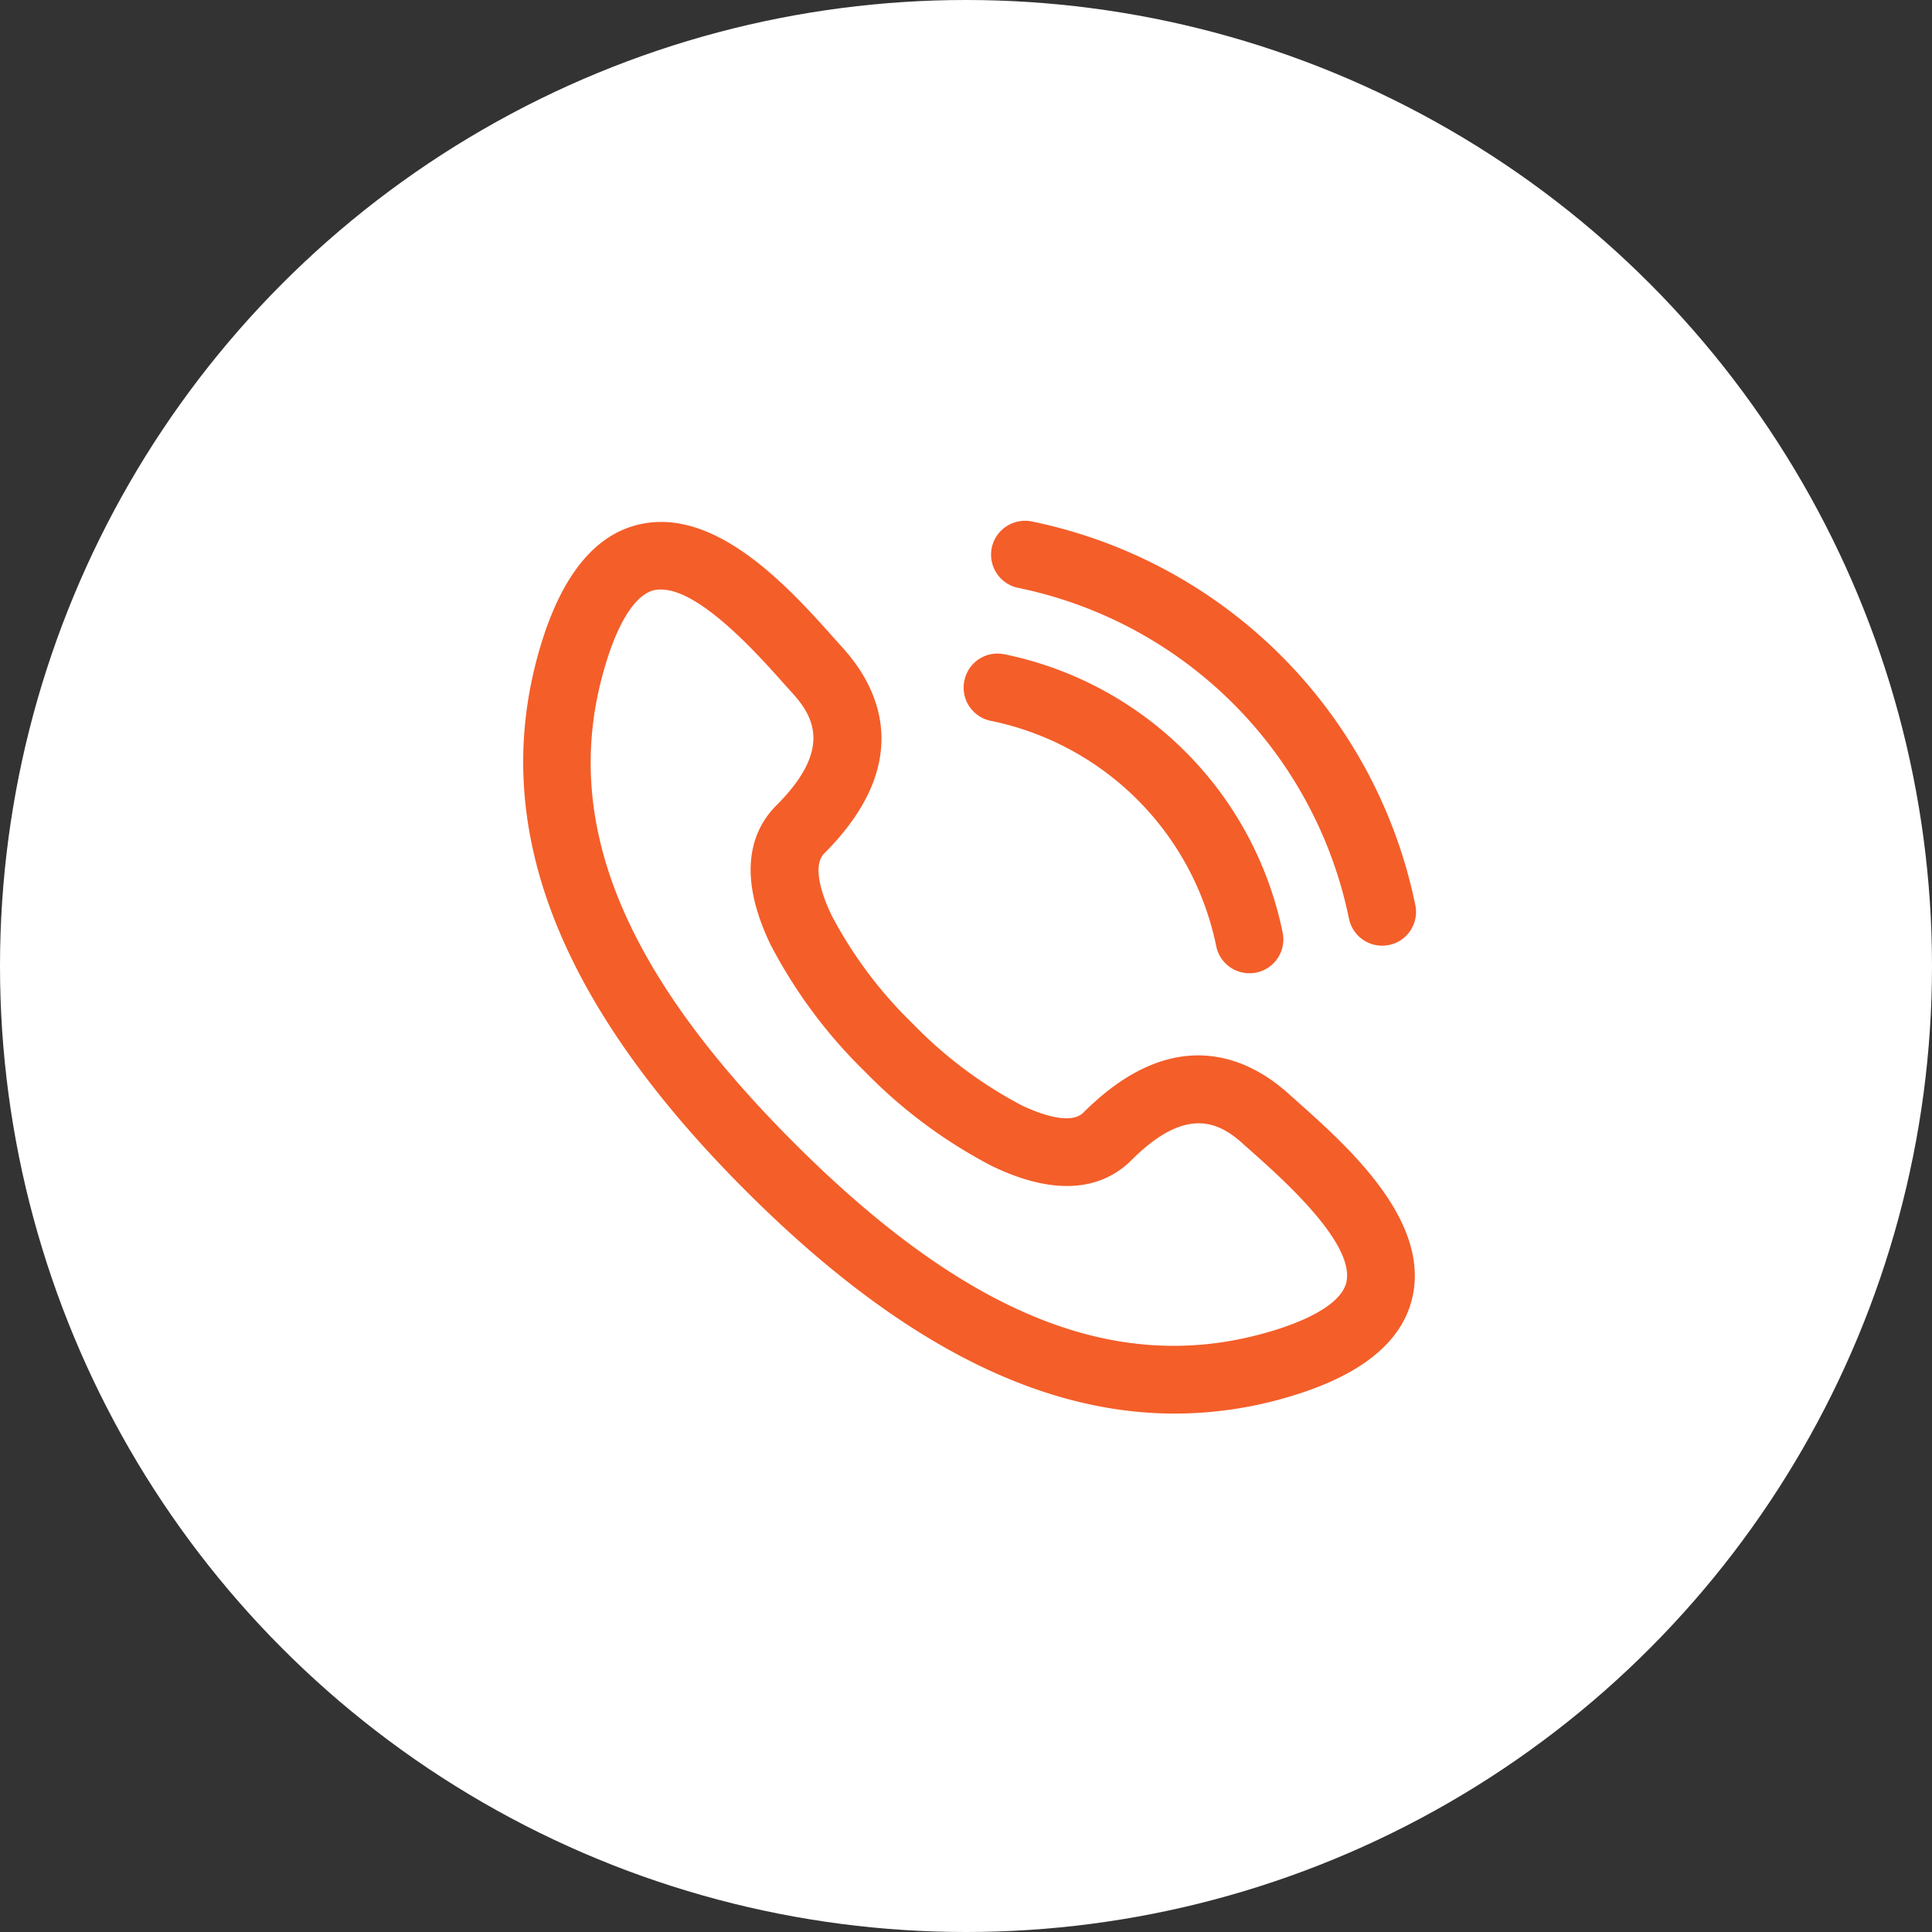
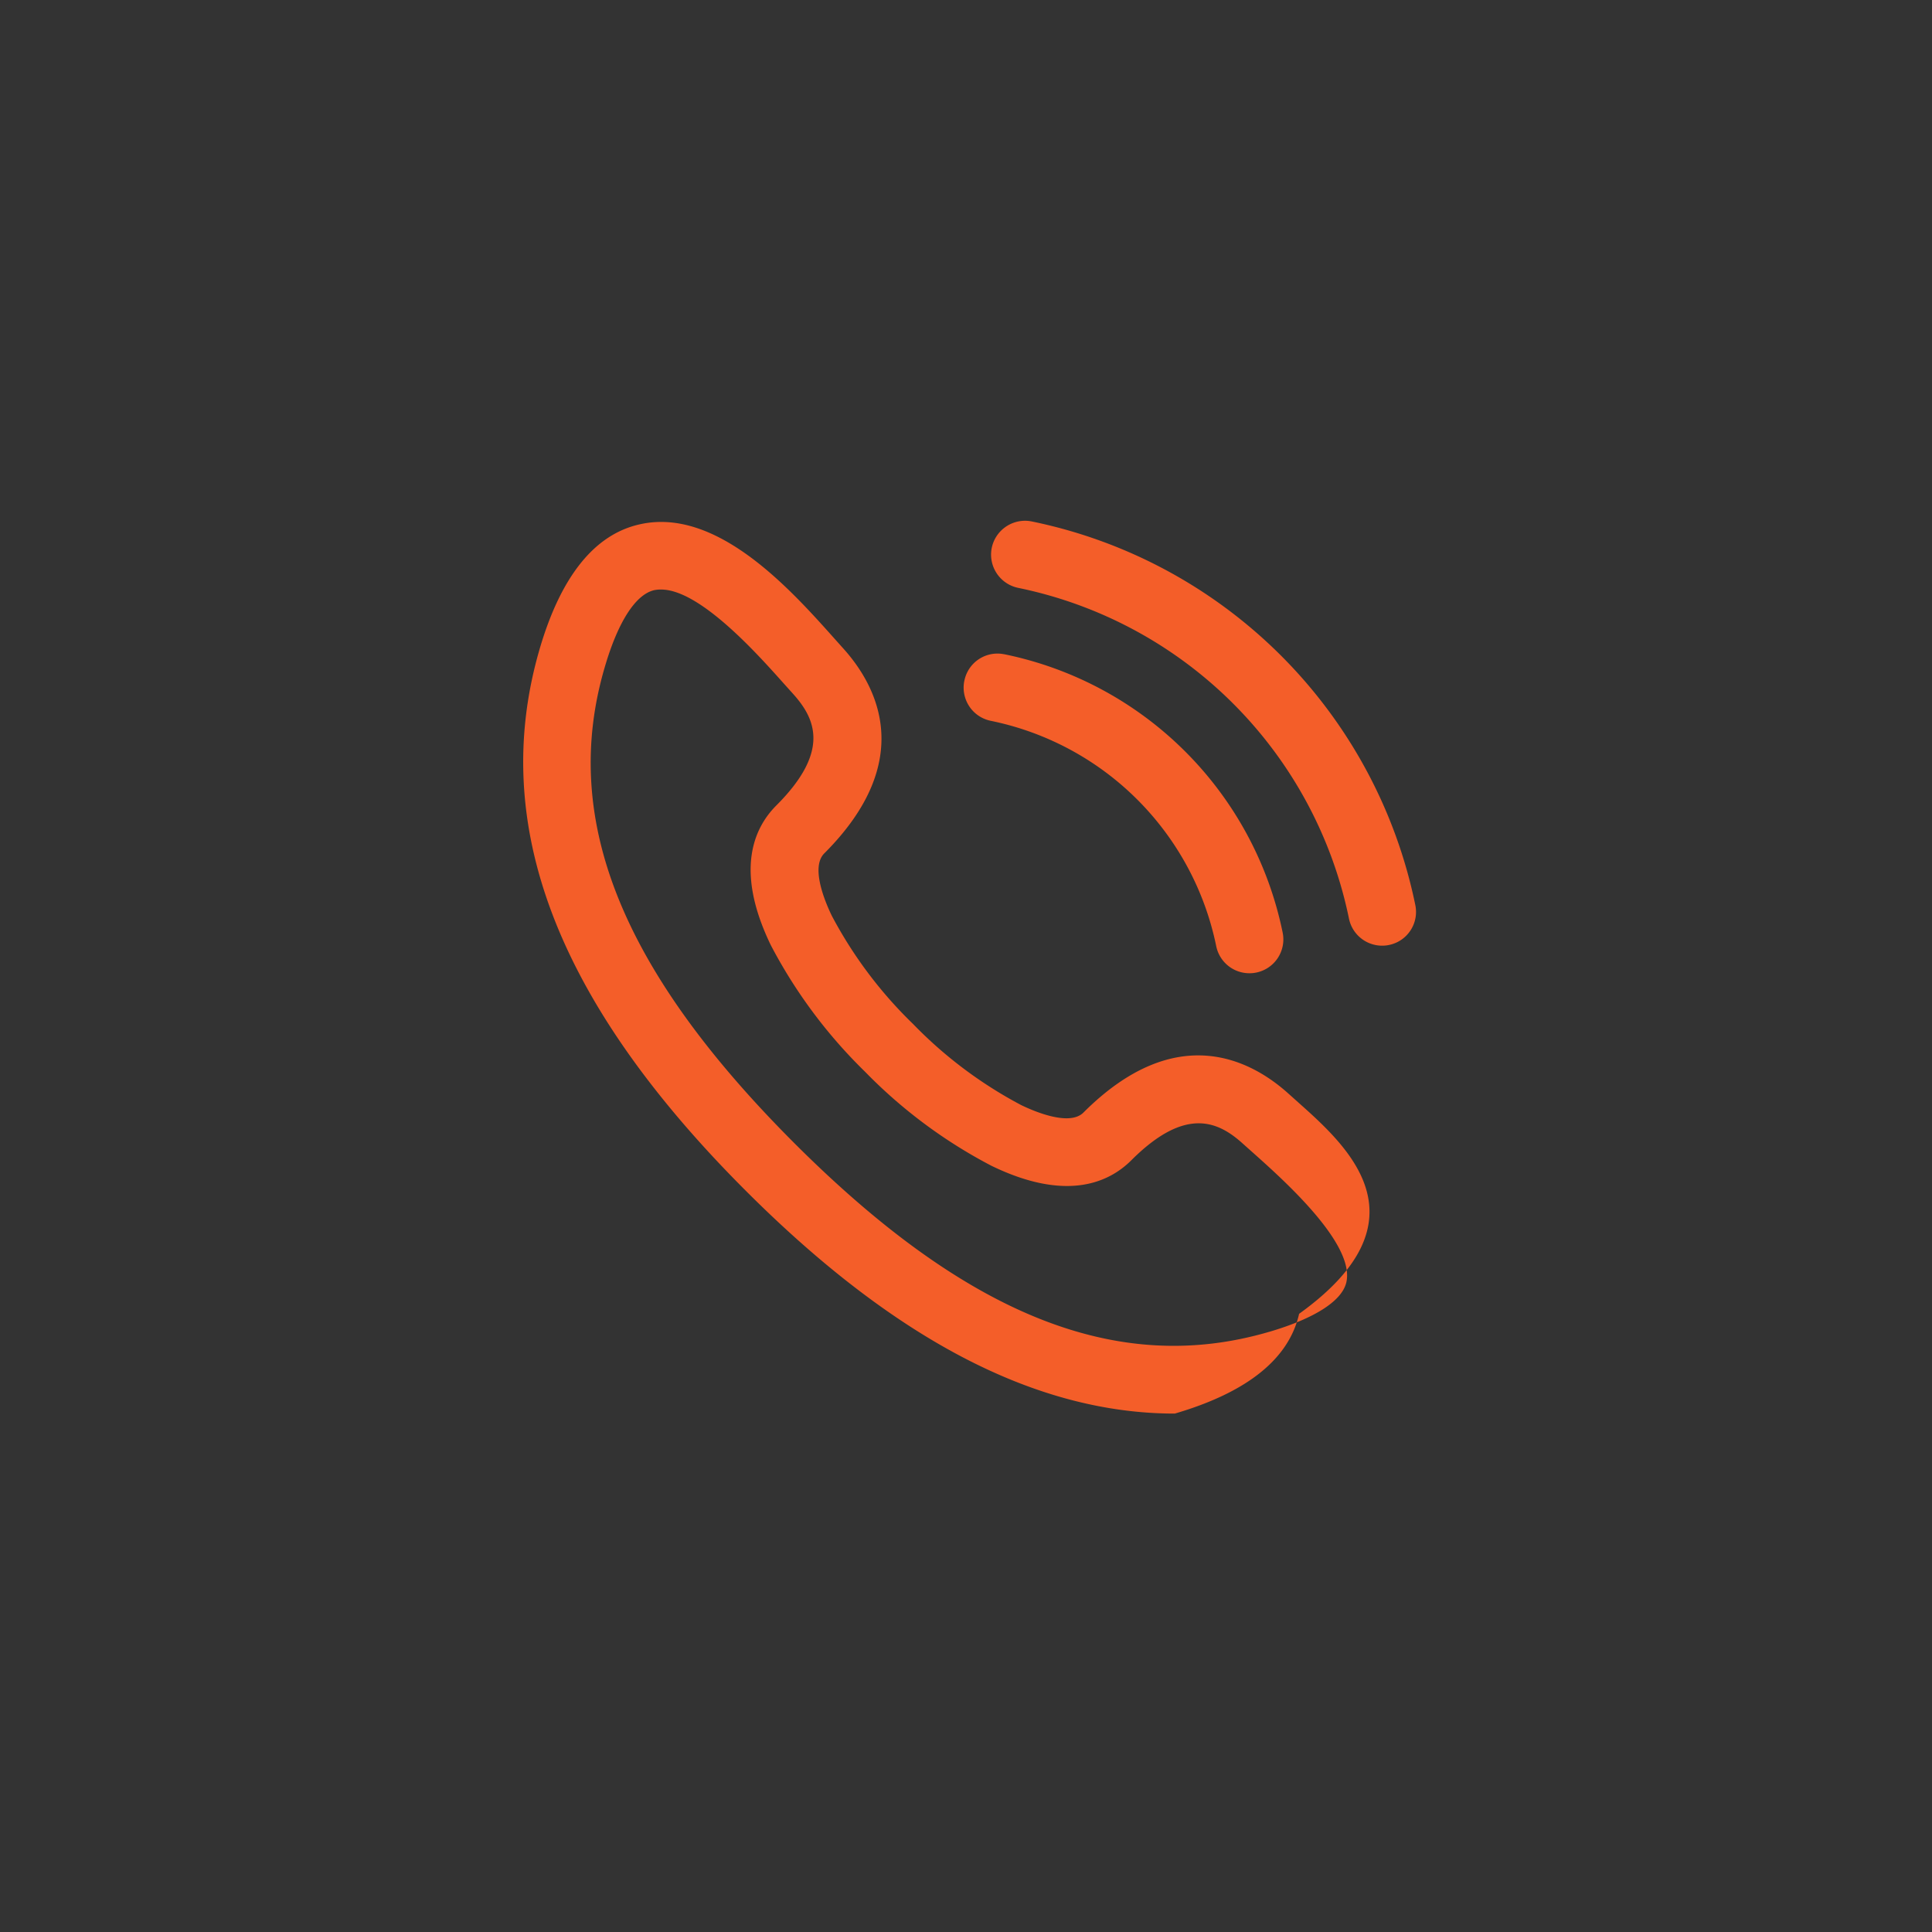
<svg xmlns="http://www.w3.org/2000/svg" width="48" height="48" viewBox="0 0 48 48">
  <rect x="0" y="0" width="48" height="48" fill="#333333" stroke="none" />
  <g id="Group_51458" data-name="Group 51458" transform="translate(-401 -316)">
-     <circle id="Ellipse_1354" data-name="Ellipse 1354" cx="24" cy="24" r="24" transform="translate(401 316)" fill="#fff" />
    <g id="Group_48637" data-name="Group 48637" transform="translate(414 328.939)">
-       <path id="Path_79704" data-name="Path 79704" d="M20.706,17.542l-.237-.212c-.909-.823-2.78-1.856-5.1.464-.342.342-1.2-.017-1.55-.187a10.7,10.7,0,0,1-2.686-2.016,10.7,10.7,0,0,1-2.016-2.686c-.17-.352-.53-1.207-.187-1.55,2.322-2.322,1.287-4.192.464-5.1l-.212-.237C8.091,4.795,6.255,2.742,4.34,3.181c-1.119.251-1.952,1.291-2.479,3.086-1.272,4.347.4,8.754,5.122,13.473,3.7,3.7,7.216,5.533,10.656,5.533a9.962,9.962,0,0,0,2.815-.411c1.8-.527,2.836-1.36,3.088-2.479C23.977,20.46,21.929,18.633,20.706,17.542Zm-.724,5.7c-3.753,1.1-7.505-.394-11.808-4.7s-5.8-8.054-4.7-11.807c.33-1.134.769-1.814,1.232-1.92A.818.818,0,0,1,4.877,4.8c.968,0,2.41,1.621,3.048,2.336l.222.247c.557.616.946,1.427-.407,2.78-.56.56-1.038,1.615-.138,3.473a12.441,12.441,0,0,0,2.339,3.142,12.37,12.37,0,0,0,3.143,2.339c1.854.9,2.913.422,3.473-.136,1.351-1.351,2.166-.966,2.78-.407l.247.22c.757.676,2.533,2.258,2.317,3.216-.106.464-.786.9-1.92,1.233ZM13.091,3.763a.845.845,0,0,1,.993-.655,12.238,12.238,0,0,1,9.53,9.53.838.838,0,0,1-.655.993.82.82,0,0,1-.17.017.841.841,0,0,1-.823-.671,10.556,10.556,0,0,0-8.221-8.219A.844.844,0,0,1,13.091,3.763Zm-.68,3.3a.838.838,0,0,1,.989-.655h.005a8.872,8.872,0,0,1,6.913,6.913.841.841,0,0,1-.655.995h0a.825.825,0,0,1-.172.017.841.841,0,0,1-.823-.671,7.185,7.185,0,0,0-5.6-5.6A.842.842,0,0,1,12.411,7.06Z" transform="translate(-1.451 -3.092)" fill="#F45E29" />
+       <path id="Path_79704" data-name="Path 79704" d="M20.706,17.542l-.237-.212c-.909-.823-2.78-1.856-5.1.464-.342.342-1.2-.017-1.55-.187a10.7,10.7,0,0,1-2.686-2.016,10.7,10.7,0,0,1-2.016-2.686c-.17-.352-.53-1.207-.187-1.55,2.322-2.322,1.287-4.192.464-5.1l-.212-.237C8.091,4.795,6.255,2.742,4.34,3.181c-1.119.251-1.952,1.291-2.479,3.086-1.272,4.347.4,8.754,5.122,13.473,3.7,3.7,7.216,5.533,10.656,5.533c1.8-.527,2.836-1.36,3.088-2.479C23.977,20.46,21.929,18.633,20.706,17.542Zm-.724,5.7c-3.753,1.1-7.505-.394-11.808-4.7s-5.8-8.054-4.7-11.807c.33-1.134.769-1.814,1.232-1.92A.818.818,0,0,1,4.877,4.8c.968,0,2.41,1.621,3.048,2.336l.222.247c.557.616.946,1.427-.407,2.78-.56.56-1.038,1.615-.138,3.473a12.441,12.441,0,0,0,2.339,3.142,12.37,12.37,0,0,0,3.143,2.339c1.854.9,2.913.422,3.473-.136,1.351-1.351,2.166-.966,2.78-.407l.247.22c.757.676,2.533,2.258,2.317,3.216-.106.464-.786.9-1.92,1.233ZM13.091,3.763a.845.845,0,0,1,.993-.655,12.238,12.238,0,0,1,9.53,9.53.838.838,0,0,1-.655.993.82.82,0,0,1-.17.017.841.841,0,0,1-.823-.671,10.556,10.556,0,0,0-8.221-8.219A.844.844,0,0,1,13.091,3.763Zm-.68,3.3a.838.838,0,0,1,.989-.655h.005a8.872,8.872,0,0,1,6.913,6.913.841.841,0,0,1-.655.995h0a.825.825,0,0,1-.172.017.841.841,0,0,1-.823-.671,7.185,7.185,0,0,0-5.6-5.6A.842.842,0,0,1,12.411,7.06Z" transform="translate(-1.451 -3.092)" fill="#F45E29" />
    </g>
  </g>
</svg>